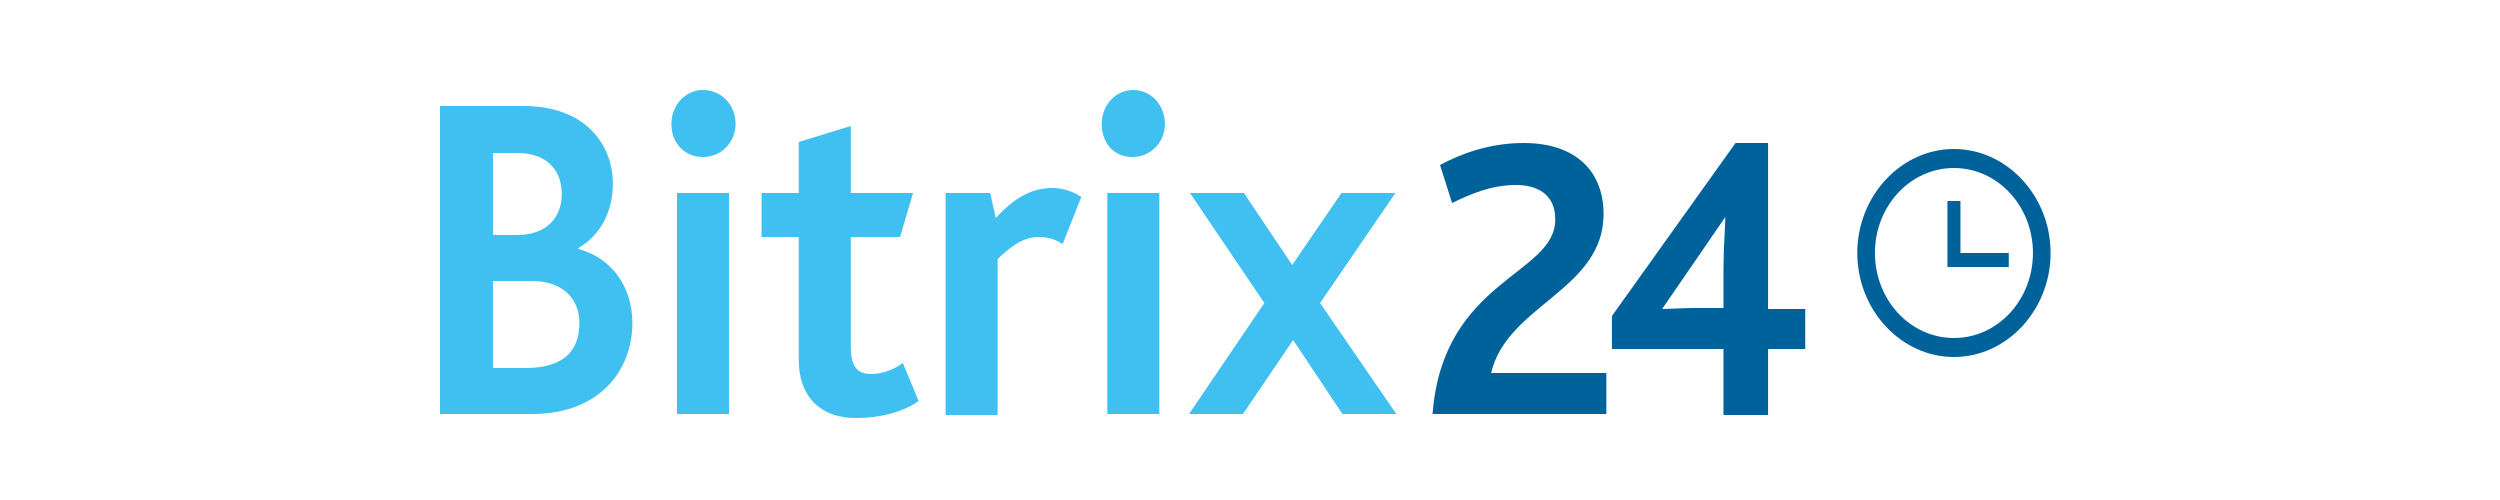
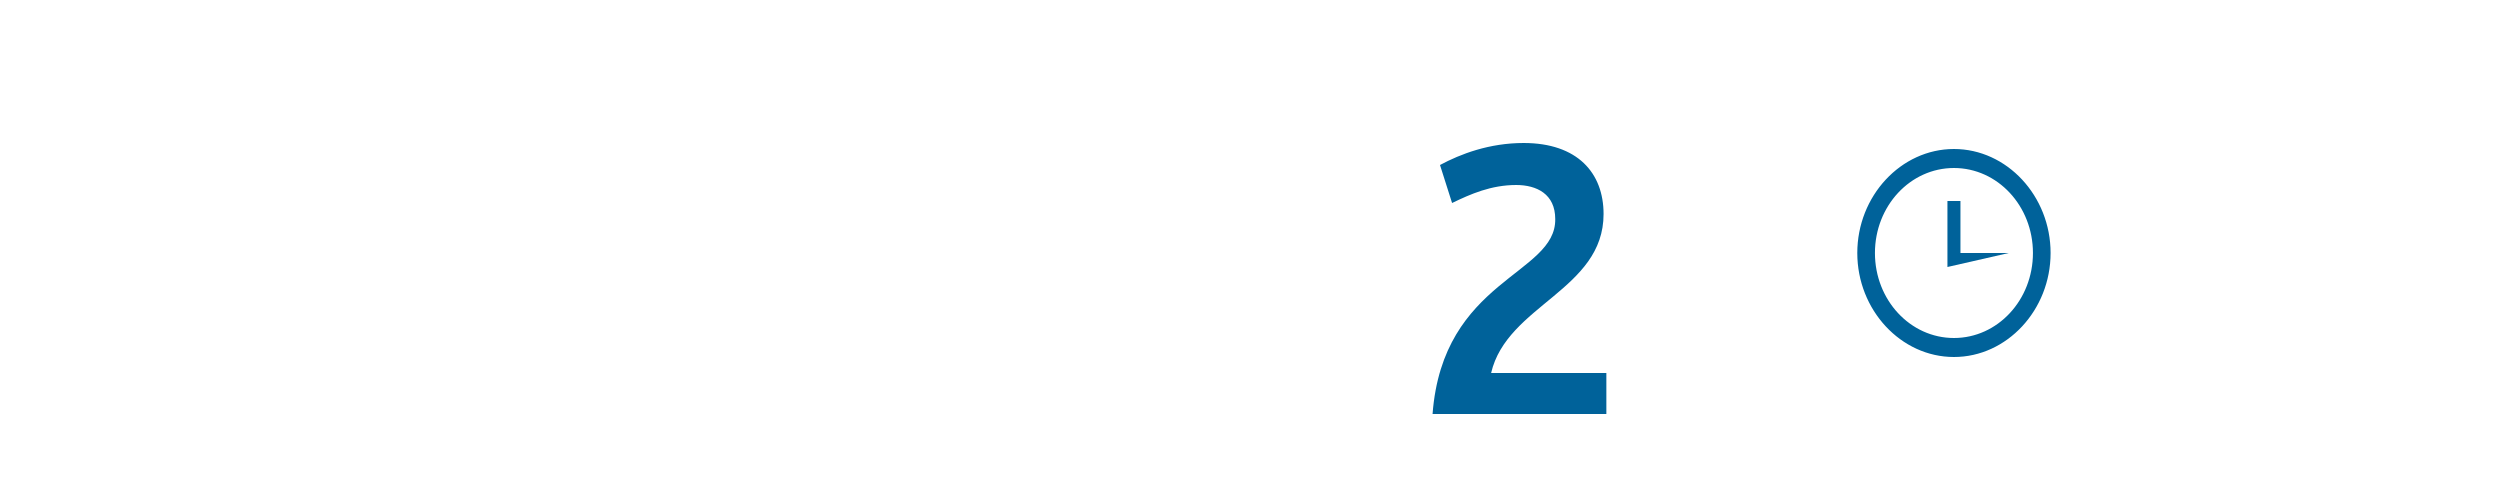
<svg xmlns="http://www.w3.org/2000/svg" fill="none" height="50" viewBox="0 0 250 50" width="250">
  <path d="m143.257 41.4h17.379v-4.1h-11.524c1.579-6.8 11.245-8.3 11.245-15.9 0-4.1-2.602-7.1-7.993-7.1-3.438 0-6.319 1.1-8.364 2.2l1.208 3.8c1.859-.9 3.904-1.8 6.413-1.8 2.044 0 3.903.9 3.903 3.4.093 5.6-11.245 6-12.267 19.5zm52.137-5.7c-5.297 0-9.665-4.7-9.665-10.4s4.368-10.4 9.665-10.4 9.665 4.7 9.665 10.4-4.368 10.4-9.665 10.4zm0-18.9c-4.368 0-7.9 3.8-7.9 8.5s3.532 8.5 7.9 8.5 7.9-3.8 7.9-8.5-3.532-8.5-7.9-8.5z" fill="#00629a" />
-   <path d="m200.877 25.3h-4.832v-5.2h-1.301v6.6h6.133z" fill="#00629a" />
-   <path d="m44 10.6h8.364c6.134 0 8.922 3.8 8.922 7.8 0 2.7-1.208 5.1-3.439 6.4v.1c3.346.9 5.39 3.8 5.39 7.4 0 4.8-3.346 9.1-10.037 9.1h-9.201zm7.714 12.9c2.881 0 4.461-1.7 4.461-4.1 0-2.3-1.394-4.1-4.461-4.1h-2.416v8.2zm.836 13.3c3.439 0 5.39-1.4 5.39-4.5 0-2.6-1.859-4.2-4.74-4.2h-3.903v8.7zm14.591-24.4c0-1.9 1.394-3.4 3.16-3.4s3.253 1.4 3.253 3.4c0 1.8-1.394 3.3-3.253 3.3-1.859 0-3.16-1.4-3.16-3.3zm.558 6.9h5.204v22.1h-5.204zm12.175 16.7v-12.3h-3.717v-4.4h3.717v-5.1l5.205-1.6v6.7h6.227l-1.301 4.4h-4.926v10.9c0 2.1.65 2.8 2.045 2.8 1.208 0 2.323-.5 3.16-1.1l1.58 3.8c-1.487 1.1-3.996 1.7-6.041 1.7-3.717.1-5.948-2.1-5.948-5.8zm14.777-16.7h4.368l.558 2.5c1.859-2 3.532-3 5.669-3 .93 0 2.045.3 2.881.9l-1.858 4.7c-.93-.6-1.766-.7-2.324-.7-1.394 0-2.509.6-4.182 2.2v15.6h-5.205v-22.2zm15.52-6.9c0-1.9 1.394-3.4 3.16-3.4s3.16 1.5 3.16 3.4c0 1.8-1.394 3.3-3.253 3.3s-3.067-1.4-3.067-3.3zm.558 6.9h5.204v22.1h-5.204zm15.706 11-7.435-11h5.39l4.833 7.2 4.926-7.2h5.39l-7.528 11 7.621 11.1h-5.39l-4.926-7.4-5.019 7.4h-5.39z" fill="#3fc0f0" />
-   <path d="m176.807 30.9v-16.6h-3.253l-12.361 17.3v3.3h11.153v6.6h4.461v-6.6h3.717v-4zm-4.461-3.9v3.8h-2.974c-.93 0-2.602.1-3.16.1l6.32-9.2c0 .8-.186 3.2-.186 5.3z" fill="#00629a" />
+   <path d="m200.877 25.3h-4.832v-5.2h-1.301v6.6z" fill="#00629a" />
</svg>